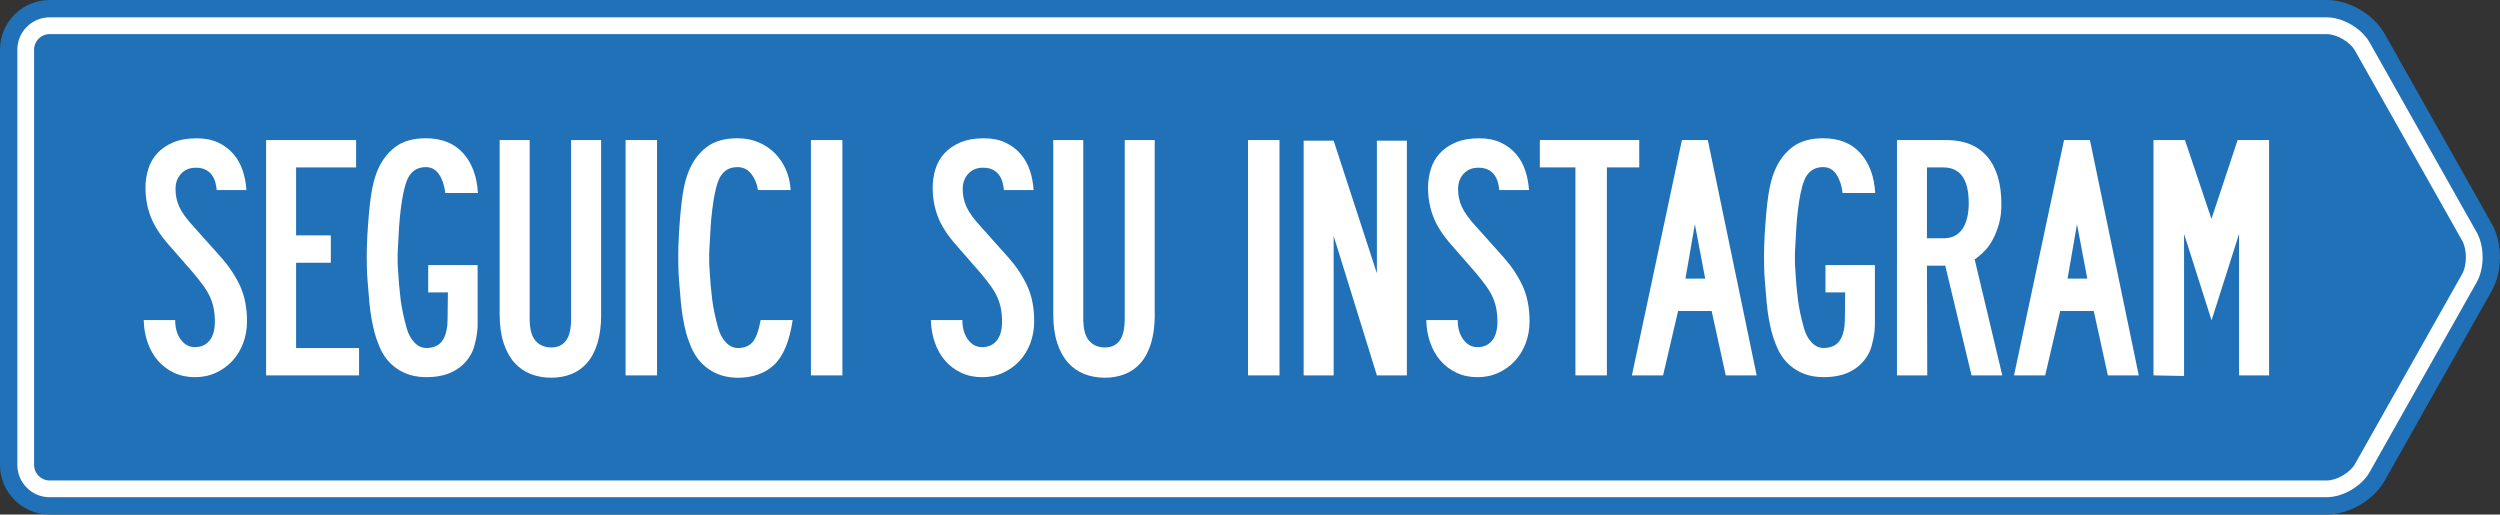
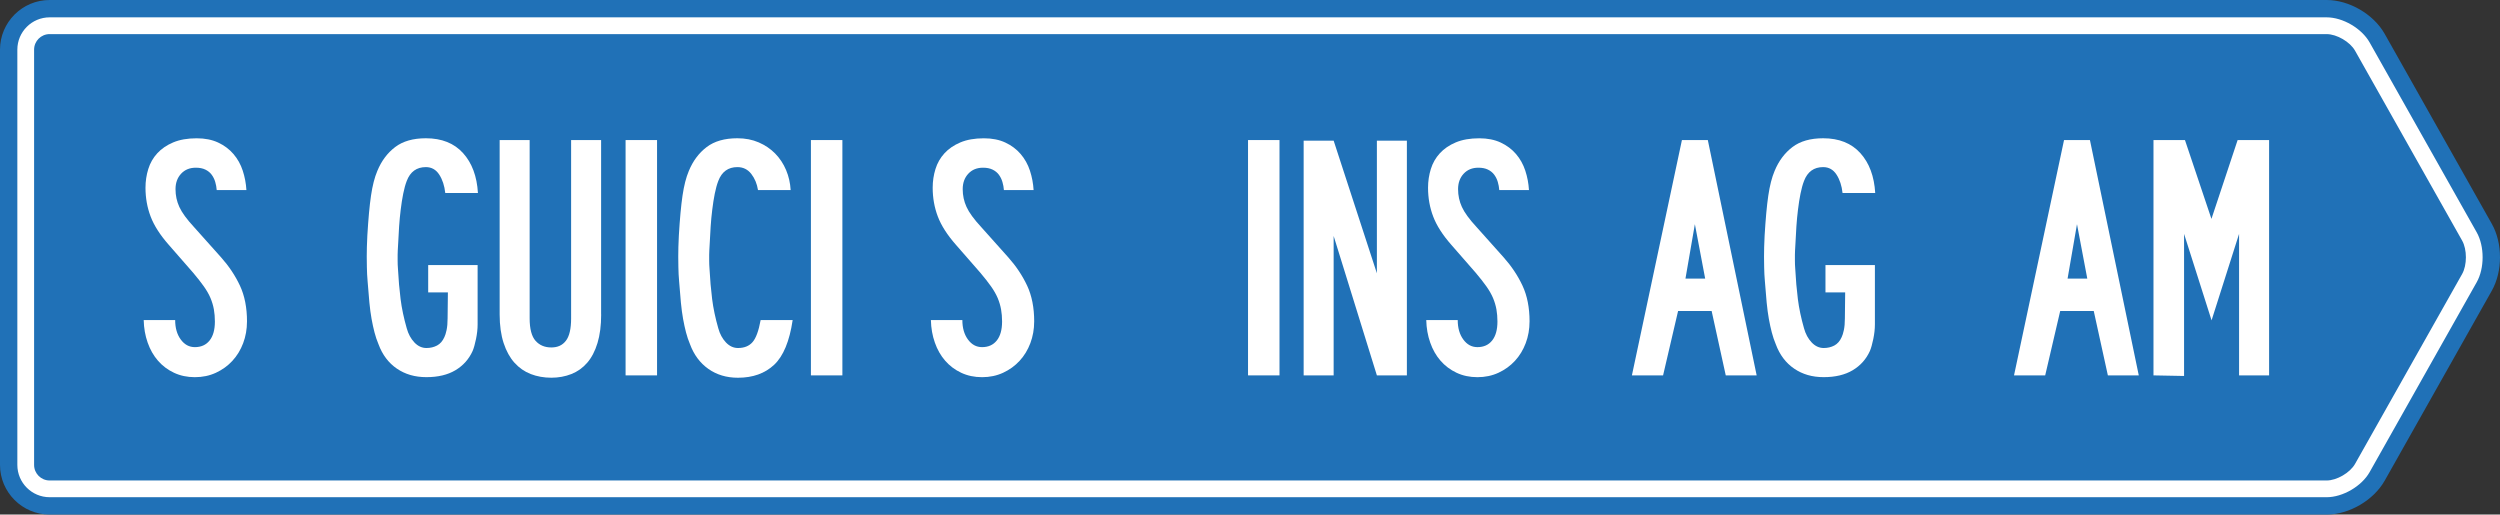
<svg xmlns="http://www.w3.org/2000/svg" id="Livello_2" data-name="Livello 2" viewBox="0 0 932.65 191.96">
  <rect x="0" y="0" width="932.65" height="191.96" fill="#333333" stroke="none" />
  <defs>
    <style>      .cls-1 {        fill: #fff;      }      .cls-2 {        fill: #2071b7;      }    </style>
  </defs>
  <g id="Layer_1" data-name="Layer 1">
    <g>
      <g>
        <path class="cls-2" d="M867.98,191.96H18.52c-10.21,0-18.52-8.31-18.52-18.52V18.52C0,8.31,8.31,0,18.52,0H867.98c8.42,0,17.53,5.32,21.66,12.65l39.95,70.84c4.08,7.23,4.08,17.74,0,24.97l-39.95,70.84c-4.14,7.33-13.25,12.66-21.66,12.66Z" />
        <path class="cls-1" d="M867.98,185.49H18.52c-6.64,0-12.05-5.4-12.05-12.05V18.52c0-6.64,5.4-12.05,12.05-12.05H867.98c6.03,0,13.07,4.11,16.03,9.36l39.95,70.84c2.94,5.22,2.94,13.4,0,18.62l-39.95,70.84c-2.96,5.25-10,9.36-16.03,9.36ZM18.52,12.72c-3.2,0-5.8,2.6-5.8,5.8V173.45c0,3.2,2.6,5.8,5.8,5.8H867.98c3.78,0,8.73-2.89,10.59-6.18l39.95-70.84c1.88-3.32,1.88-9.16,0-12.48l-39.95-70.84c-1.86-3.29-6.81-6.18-10.59-6.18H18.52Z" />
      </g>
      <g>
        <path class="cls-1" d="M92.14,119.96c0,2.85-.48,5.54-1.43,8.07-.95,2.52-2.29,4.72-4.01,6.58-1.72,1.87-3.77,3.35-6.15,4.45-2.38,1.1-4.99,1.65-7.85,1.65s-5.45-.55-7.79-1.65c-2.34-1.1-4.33-2.6-5.98-4.5-1.65-1.9-2.93-4.15-3.84-6.75-.92-2.6-1.41-5.39-1.48-8.4h11.74c0,2.93,.69,5.34,2.08,7.24,1.39,1.9,3.14,2.85,5.27,2.85,2.34,0,4.17-.82,5.49-2.47,1.32-1.65,1.98-4,1.98-7.08,0-1.61-.13-3.13-.38-4.55-.26-1.43-.68-2.83-1.26-4.22-.59-1.39-1.41-2.83-2.47-4.33-1.06-1.5-2.4-3.2-4-5.1l-9.11-10.43c-3.22-3.66-5.47-7.17-6.75-10.54-1.28-3.36-1.92-6.95-1.92-10.75,0-2.42,.35-4.74,1.04-6.97,.69-2.23,1.81-4.19,3.35-5.87,1.54-1.68,3.51-3.04,5.93-4.06,2.41-1.02,5.34-1.54,8.78-1.54,3.07,0,5.74,.53,8.01,1.59,2.27,1.06,4.17,2.49,5.71,4.28,1.54,1.79,2.69,3.86,3.46,6.2,.77,2.34,1.22,4.76,1.37,7.24h-11.08c-.07-1.02-.26-2.03-.55-3.02-.29-.99-.73-1.88-1.32-2.69-.59-.8-1.37-1.44-2.36-1.92-.99-.48-2.18-.71-3.57-.71-2.27,0-4.1,.75-5.49,2.25-1.39,1.5-2.08,3.42-2.08,5.76s.47,4.55,1.43,6.64c.95,2.09,2.78,4.59,5.49,7.52l10.1,11.3c2.93,3.29,5.27,6.8,7.02,10.54s2.63,8.2,2.63,13.39Z" />
-         <path class="cls-1" d="M133.95,140.04h-34.68V52.25h33.58v10.21h-22.39v25.35h12.95v10.21h-12.95v31.83h23.49v10.21Z" />
        <path class="cls-1" d="M178.29,72h-12.18c-.29-2.71-1.04-4.99-2.25-6.86s-2.87-2.8-4.99-2.8c-3.44,0-5.82,1.72-7.13,5.16-.51,1.32-.95,2.91-1.32,4.77-.37,1.87-.68,3.84-.93,5.93-.26,2.08-.46,4.19-.6,6.31-.15,2.12-.26,4.1-.33,5.93-.07,1.46-.13,2.47-.17,3.02-.04,.55-.05,1.08-.05,1.59v2.19c0,1.03,.04,1.98,.11,2.85,.22,4.17,.55,7.99,.99,11.47,.44,3.48,1.21,7.12,2.3,10.92,.58,2.12,1.54,3.88,2.85,5.27,1.32,1.39,2.82,2.08,4.5,2.08,1.46,0,2.78-.31,3.95-.93,1.17-.62,2.08-1.66,2.74-3.13,.29-.58,.57-1.46,.82-2.63,.25-1.17,.38-2.63,.38-4.39l.11-9.66h-7.35v-10.21h18.44v22.17c0,1.68-.2,3.49-.6,5.43-.4,1.94-.82,3.42-1.26,4.45-1.39,3.07-3.53,5.47-6.42,7.19-2.89,1.72-6.49,2.58-10.81,2.58s-7.92-1.06-11.03-3.18c-3.11-2.12-5.4-5.16-6.86-9.11-.59-1.39-1.08-2.85-1.48-4.39-.4-1.54-.77-3.22-1.1-5.05-.33-1.83-.6-3.88-.82-6.15-.22-2.27-.44-4.9-.66-7.9-.15-1.68-.24-3.42-.27-5.21-.04-1.79-.05-3.13-.05-4.01,0-.8,.02-1.99,.05-3.57,.04-1.57,.09-2.98,.17-4.23,.37-6.22,.82-11.19,1.37-14.92s1.33-6.8,2.36-9.22c1.54-3.73,3.75-6.69,6.64-8.89,2.89-2.2,6.71-3.29,11.47-3.29,5.93,0,10.55,1.85,13.88,5.54,3.33,3.69,5.17,8.65,5.54,14.87Z" />
        <path class="cls-1" d="M224.27,117.32c0,4.1-.46,7.65-1.37,10.65-.91,3-2.19,5.45-3.83,7.35-1.64,1.9-3.61,3.31-5.91,4.22s-4.8,1.37-7.5,1.37-5.33-.46-7.66-1.37c-2.34-.91-4.36-2.32-6.07-4.22-1.71-1.9-3.06-4.35-4.05-7.35-.98-3-1.48-6.55-1.48-10.65V52.25h11.19V118.75c0,3.95,.74,6.75,2.21,8.4,1.47,1.65,3.43,2.47,5.86,2.47s4.18-.84,5.47-2.52c1.29-1.68,1.93-4.46,1.93-8.34V52.25h11.19V117.32Z" />
        <path class="cls-1" d="M245.12,140.04h-11.74V52.25h11.74v87.79Z" />
        <path class="cls-1" d="M295.71,119.41c-1.17,7.9-3.48,13.46-6.91,16.68-3.44,3.22-7.94,4.83-13.5,4.83-4.24,0-7.92-1.1-11.03-3.29-3.11-2.2-5.4-5.27-6.86-9.22-.59-1.39-1.08-2.85-1.48-4.39-.4-1.54-.77-3.22-1.1-5.05-.33-1.83-.6-3.88-.82-6.15-.22-2.27-.44-4.9-.66-7.9-.15-1.68-.24-3.42-.27-5.21-.04-1.79-.05-3.13-.05-4.01,0-.8,.02-1.99,.05-3.57,.04-1.57,.09-2.98,.17-4.23,.37-6.22,.82-11.19,1.37-14.92s1.33-6.8,2.36-9.22c1.54-3.73,3.75-6.69,6.64-8.89,2.89-2.2,6.71-3.29,11.47-3.29,2.93,0,5.58,.51,7.96,1.54,2.38,1.03,4.43,2.41,6.15,4.17,1.72,1.76,3.07,3.8,4.06,6.15,.99,2.34,1.55,4.83,1.7,7.46h-12.18c-.37-2.34-1.21-4.35-2.52-6.04-1.32-1.68-3.04-2.52-5.16-2.52-3.44,0-5.82,1.72-7.13,5.16-.51,1.32-.95,2.91-1.32,4.77-.37,1.87-.68,3.84-.93,5.93-.26,2.08-.46,4.19-.6,6.31-.15,2.12-.26,4.1-.33,5.93-.07,1.46-.13,2.47-.17,3.02-.04,.55-.05,1.08-.05,1.59v2.19c0,1.03,.04,1.98,.11,2.85,.22,4.17,.55,7.99,.99,11.47,.44,3.48,1.21,7.12,2.3,10.92,.58,2.12,1.54,3.88,2.85,5.27,1.32,1.39,2.82,2.08,4.5,2.08,2.34,0,4.15-.73,5.43-2.2,1.28-1.46,2.29-4.21,3.02-8.23h11.96Z" />
        <path class="cls-1" d="M314.26,140.04h-11.74V52.25h11.74v87.79Z" />
        <path class="cls-1" d="M385.81,119.96c0,2.85-.48,5.54-1.43,8.07-.95,2.52-2.29,4.72-4.01,6.58-1.72,1.87-3.77,3.35-6.15,4.45-2.38,1.1-4.99,1.65-7.85,1.65s-5.45-.55-7.79-1.65c-2.34-1.1-4.33-2.6-5.98-4.5-1.65-1.9-2.93-4.15-3.84-6.75-.92-2.6-1.41-5.39-1.48-8.4h11.74c0,2.93,.69,5.34,2.08,7.24,1.39,1.9,3.14,2.85,5.27,2.85,2.34,0,4.17-.82,5.49-2.47,1.32-1.65,1.98-4,1.98-7.08,0-1.61-.13-3.13-.38-4.55-.26-1.43-.68-2.83-1.26-4.22-.59-1.39-1.41-2.83-2.47-4.33-1.06-1.5-2.4-3.2-4-5.1l-9.11-10.43c-3.22-3.66-5.47-7.17-6.75-10.54-1.28-3.36-1.92-6.95-1.92-10.75,0-2.42,.35-4.74,1.04-6.97,.69-2.23,1.81-4.19,3.35-5.87,1.54-1.68,3.51-3.04,5.93-4.06,2.41-1.02,5.34-1.54,8.78-1.54,3.07,0,5.74,.53,8.01,1.59,2.27,1.06,4.17,2.49,5.71,4.28,1.54,1.79,2.69,3.86,3.46,6.2,.77,2.34,1.22,4.76,1.37,7.24h-11.08c-.07-1.02-.26-2.03-.55-3.02-.29-.99-.73-1.88-1.32-2.69-.59-.8-1.37-1.44-2.36-1.92-.99-.48-2.18-.71-3.57-.71-2.27,0-4.1,.75-5.49,2.25-1.39,1.5-2.08,3.42-2.08,5.76s.47,4.55,1.43,6.64c.95,2.09,2.78,4.59,5.49,7.52l10.1,11.3c2.93,3.29,5.27,6.8,7.02,10.54s2.63,8.2,2.63,13.39Z" />
-         <path class="cls-1" d="M430.8,117.32c0,4.1-.46,7.65-1.37,10.65-.91,3-2.19,5.45-3.83,7.35-1.64,1.9-3.61,3.31-5.91,4.22s-4.8,1.37-7.5,1.37-5.33-.46-7.66-1.37c-2.34-.91-4.36-2.32-6.07-4.22-1.71-1.9-3.06-4.35-4.05-7.35-.98-3-1.48-6.55-1.48-10.65V52.25h11.19V118.75c0,3.95,.74,6.75,2.21,8.4,1.47,1.65,3.43,2.47,5.86,2.47s4.18-.84,5.47-2.52c1.29-1.68,1.93-4.46,1.93-8.34V52.25h11.19V117.32Z" />
        <path class="cls-1" d="M477.33,140.04h-11.74V52.25h11.74v87.79Z" />
        <path class="cls-1" d="M524.85,140.04h-11.19l-16.13-52.02v52.02h-11.19V52.47h11.19l16.13,49.49V52.47h11.19v87.57Z" />
        <path class="cls-1" d="M570.61,119.96c0,2.85-.48,5.54-1.43,8.07-.95,2.52-2.29,4.72-4.01,6.58-1.72,1.87-3.77,3.35-6.15,4.45-2.38,1.1-4.99,1.65-7.85,1.65s-5.45-.55-7.79-1.65c-2.34-1.1-4.33-2.6-5.98-4.5-1.65-1.9-2.93-4.15-3.84-6.75-.92-2.6-1.41-5.39-1.48-8.4h11.74c0,2.93,.69,5.34,2.08,7.24,1.39,1.9,3.14,2.85,5.27,2.85,2.34,0,4.17-.82,5.49-2.47,1.32-1.65,1.98-4,1.98-7.08,0-1.61-.13-3.13-.38-4.55-.26-1.43-.68-2.83-1.26-4.22-.59-1.39-1.41-2.83-2.47-4.33-1.06-1.5-2.4-3.2-4-5.1l-9.11-10.43c-3.22-3.66-5.47-7.17-6.75-10.54-1.28-3.36-1.92-6.95-1.92-10.75,0-2.42,.35-4.74,1.04-6.97,.69-2.23,1.81-4.19,3.35-5.87,1.54-1.68,3.51-3.04,5.93-4.06,2.41-1.02,5.34-1.54,8.78-1.54,3.07,0,5.74,.53,8.01,1.59,2.27,1.06,4.17,2.49,5.71,4.28,1.54,1.79,2.69,3.86,3.46,6.2,.77,2.34,1.22,4.76,1.37,7.24h-11.08c-.07-1.02-.26-2.03-.55-3.02-.29-.99-.73-1.88-1.32-2.69-.59-.8-1.37-1.44-2.36-1.92-.99-.48-2.18-.71-3.57-.71-2.27,0-4.1,.75-5.49,2.25-1.39,1.5-2.08,3.42-2.08,5.76s.47,4.55,1.43,6.64c.95,2.09,2.78,4.59,5.49,7.52l10.1,11.3c2.93,3.29,5.27,6.8,7.02,10.54s2.63,8.2,2.63,13.39Z" />
-         <path class="cls-1" d="M611.54,62.45h-12.07v77.59h-11.74V62.45h-13.28v-10.21h37.09v10.21Z" />
        <path class="cls-1" d="M655.33,140.04h-11.52l-5.27-24.03h-12.51l-5.6,24.03h-11.63l18.66-87.79h9.66l18.22,87.79Zm-19.2-36.11l-3.84-20.3-3.51,20.3h7.35Z" />
        <path class="cls-1" d="M699.56,72h-12.18c-.29-2.71-1.04-4.99-2.25-6.86s-2.87-2.8-4.99-2.8c-3.44,0-5.82,1.72-7.13,5.16-.51,1.32-.95,2.91-1.32,4.77-.37,1.87-.68,3.84-.93,5.93-.26,2.08-.46,4.19-.6,6.31-.15,2.12-.26,4.1-.33,5.93-.07,1.46-.13,2.47-.17,3.02-.04,.55-.05,1.08-.05,1.59v2.19c0,1.03,.04,1.98,.11,2.85,.22,4.17,.55,7.99,.99,11.47,.44,3.48,1.21,7.12,2.3,10.92,.58,2.12,1.54,3.88,2.85,5.27,1.32,1.39,2.82,2.08,4.5,2.08,1.46,0,2.78-.31,3.95-.93,1.17-.62,2.08-1.66,2.74-3.13,.29-.58,.57-1.46,.82-2.63,.25-1.17,.38-2.63,.38-4.39l.11-9.66h-7.35v-10.21h18.44v22.17c0,1.68-.2,3.49-.6,5.43-.4,1.94-.82,3.42-1.26,4.45-1.39,3.07-3.53,5.47-6.42,7.19-2.89,1.72-6.49,2.58-10.81,2.58s-7.92-1.06-11.03-3.18c-3.11-2.12-5.4-5.16-6.86-9.11-.59-1.39-1.08-2.85-1.48-4.39-.4-1.54-.77-3.22-1.1-5.05-.33-1.83-.6-3.88-.82-6.15-.22-2.27-.44-4.9-.66-7.9-.15-1.68-.24-3.42-.27-5.21-.04-1.79-.05-3.13-.05-4.01,0-.8,.02-1.99,.05-3.57,.04-1.57,.09-2.98,.17-4.23,.37-6.22,.82-11.19,1.37-14.92s1.33-6.8,2.36-9.22c1.54-3.73,3.75-6.69,6.64-8.89,2.89-2.2,6.71-3.29,11.47-3.29,5.93,0,10.55,1.85,13.88,5.54,3.33,3.69,5.17,8.65,5.54,14.87Z" />
-         <path class="cls-1" d="M746.96,140.04h-11.46l-9.8-40.93h-6.83l.11,40.93h-11.3V52.25h18.44c6.66,0,11.74,2.07,15.25,6.2,3.51,4.13,5.27,10.08,5.27,17.83,0,2.63-.29,5.01-.88,7.13-.59,2.12-1.3,3.99-2.14,5.6-.84,1.61-1.76,2.96-2.74,4.06s-1.92,1.98-2.8,2.63c-.15,.15-.33,.29-.55,.44-.15,.15-.29,.27-.44,.38-.15,.11-.29,.16-.44,.16l10.32,43.35Zm-12.51-64.31c0-8.85-3.17-13.28-9.5-13.28h-6.08v26.45h6.08c3.17,0,5.54-1.15,7.13-3.46,1.58-2.3,2.38-5.54,2.38-9.71Z" />
        <path class="cls-1" d="M797.88,140.04h-11.52l-5.27-24.03h-12.51l-5.6,24.03h-11.63l18.66-87.79h9.66l18.22,87.79Zm-19.2-36.11l-3.84-20.3-3.51,20.3h7.35Z" />
        <path class="cls-1" d="M846.5,140.04h-11.19v-52.79l-10.26,32.26-10.26-32.26v53.01l-11.41-.22V52.25h11.74l9.88,29.41,9.77-29.41h11.74v87.79Z" />
      </g>
    </g>
  </g>
</svg>